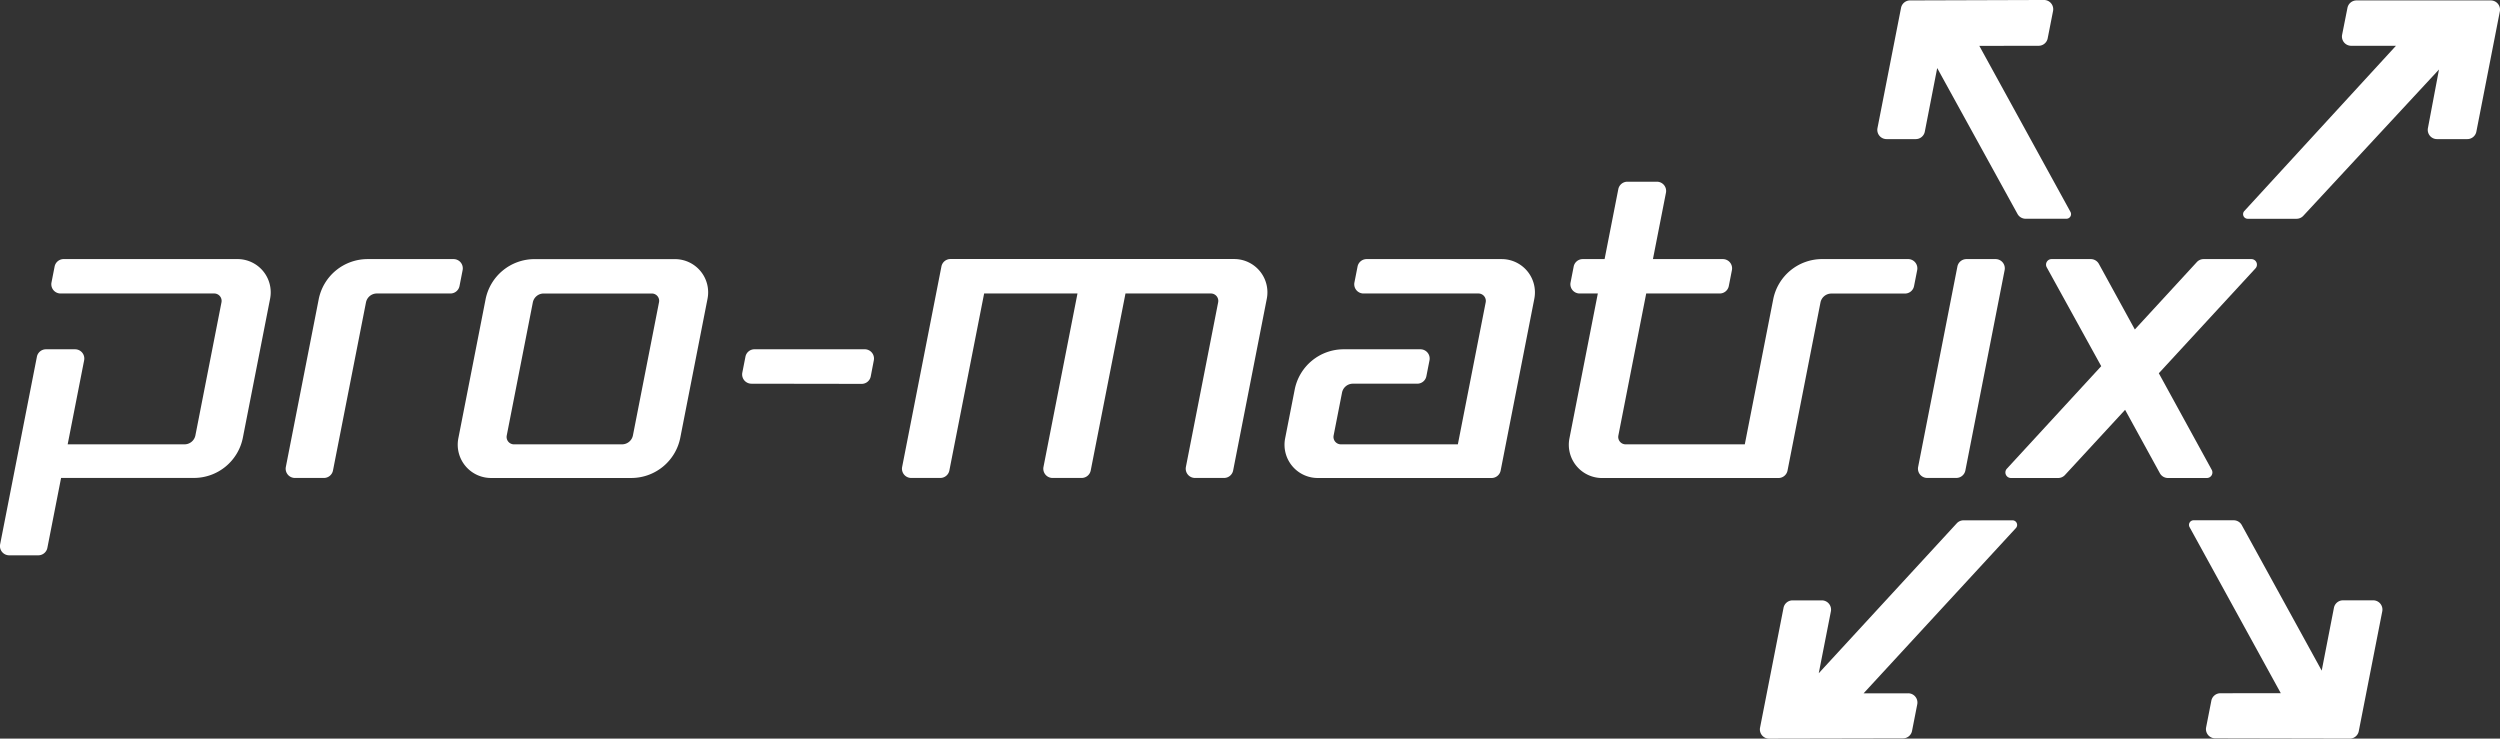
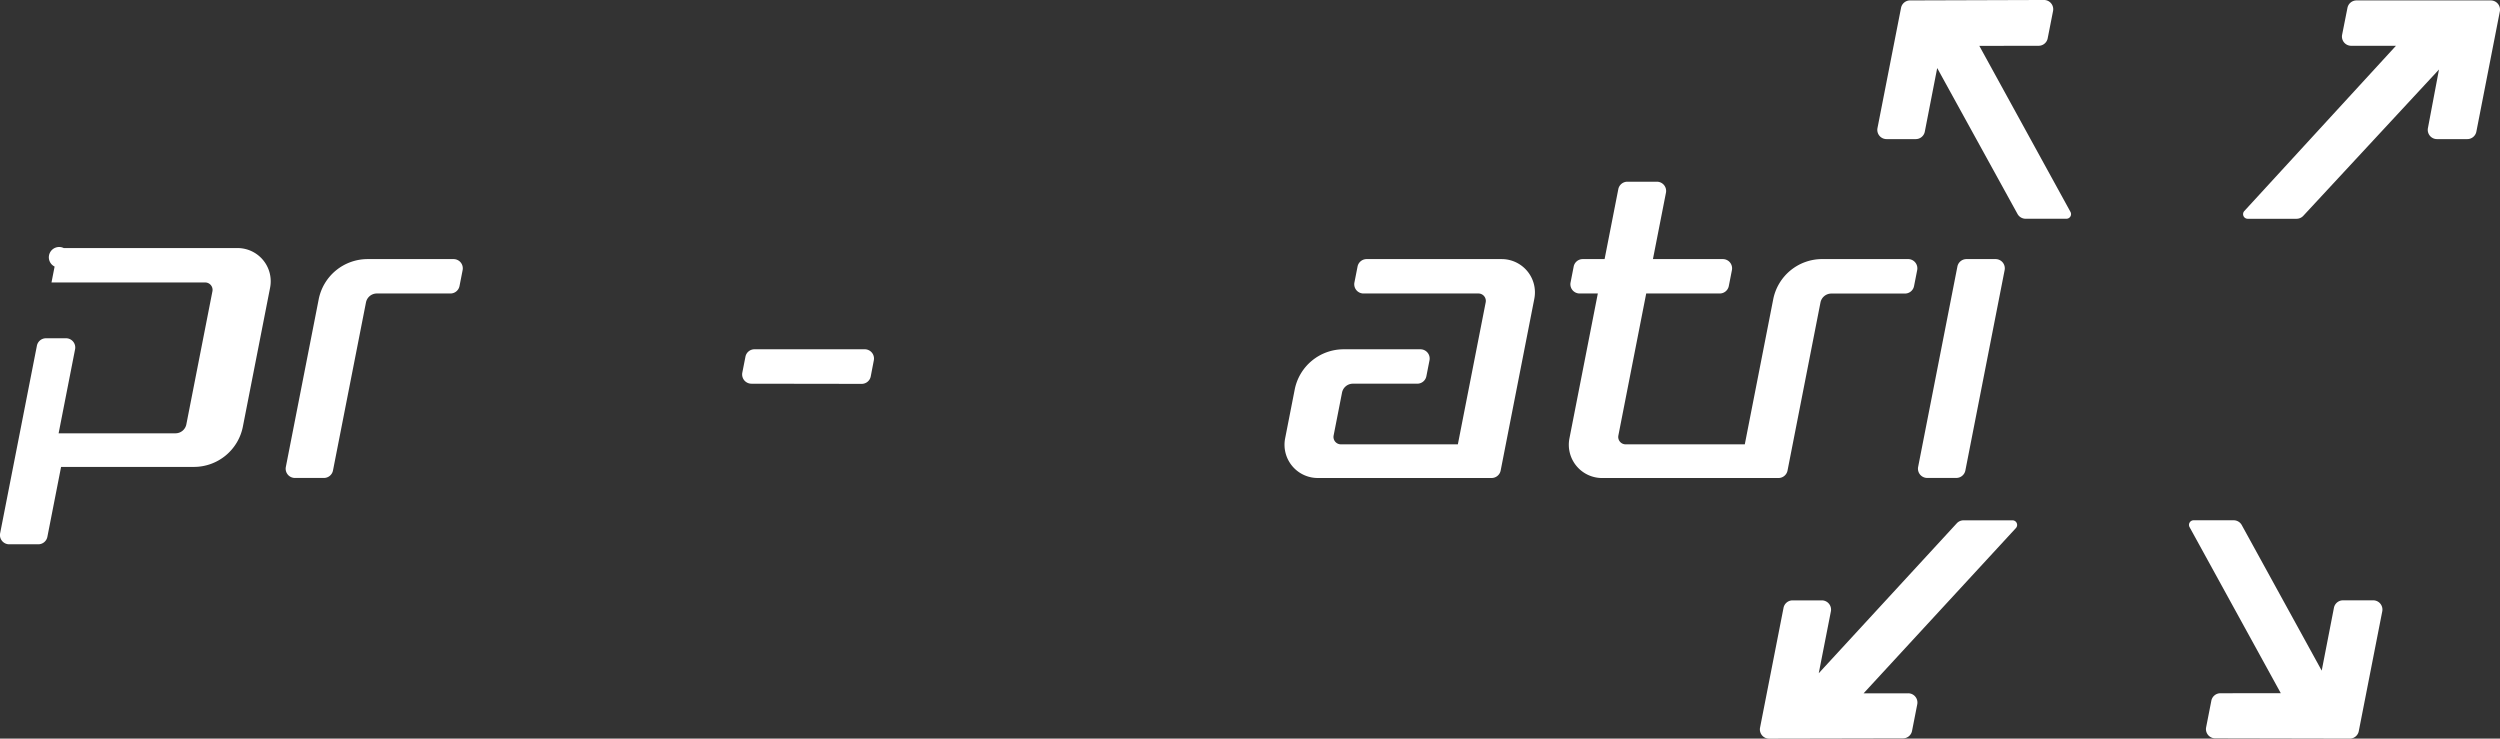
<svg xmlns="http://www.w3.org/2000/svg" width="151.035" height="44.622" viewBox="0 0 151.035 44.622">
  <rect x="0" y="0" width="151.035" height="44.622" fill="#333333" stroke="none" />
  <defs>
    <style>.a{fill:#fff;fill-rule:evenodd;}</style>
  </defs>
  <g transform="translate(-916.823 -370.683)">
-     <path class="a" d="M1227.249,410.429h2.37a.558.558,0,0,1,.489.288l2.173,3.964,3.746-4.072a.558.558,0,0,1,.411-.18h2.885a.335.335,0,0,1,.246.562l-5.839,6.335,3.194,5.828a.335.335,0,0,1-.293.5h-2.348a.558.558,0,0,1-.49-.29l-2.1-3.829-3.634,3.939a.558.558,0,0,1-.41.18h-2.852a.335.335,0,0,1-.247-.562l5.7-6.194-3.29-5.969A.335.335,0,0,1,1227.249,410.429Z" transform="translate(-186.484 -24.093)" />
    <path class="a" d="M1178.352,404.86l.189-.961a.559.559,0,0,0-.548-.666H1172.8a3.014,3.014,0,0,0-2.958,2.435l-1.716,8.757h-7.2a.446.446,0,0,1-.438-.532l1.682-8.581h4.442a.558.558,0,0,0,.548-.451l.188-.961a.558.558,0,0,0-.548-.666h-4.223l.786-4.009a.558.558,0,0,0-.547-.666h-1.784a.559.559,0,0,0-.548.451l-.828,4.224h-1.32a.558.558,0,0,0-.548.451l-.188.961a.558.558,0,0,0,.547.666h1.1l-1.714,8.748a2.009,2.009,0,0,0,1.972,2.4h10.655a.559.559,0,0,0,.548-.451l1.99-10.152a.67.67,0,0,1,.657-.541h4.447A.558.558,0,0,0,1178.352,404.86Z" transform="translate(-145.893 -16.898)" />
    <path class="a" d="M1127,410.429h-8.16a.558.558,0,0,0-.548.451l-.189.961a.558.558,0,0,0,.548.666h6.945a.447.447,0,0,1,.438.532l-1.682,8.581h-7.068a.447.447,0,0,1-.438-.532l.508-2.591a.67.67,0,0,1,.657-.541h3.891a.558.558,0,0,0,.548-.451l.189-.961a.559.559,0,0,0-.548-.666h-4.638a3.014,3.014,0,0,0-2.958,2.435l-.577,2.941a2.009,2.009,0,0,0,1.972,2.4h10.5a.559.559,0,0,0,.548-.451l2.033-10.375A2.01,2.01,0,0,0,1127,410.429Z" transform="translate(-119.454 -24.093)" />
-     <path class="a" d="M1057.573,410.88l-2.372,12.105a.558.558,0,0,0,.547.666h1.758a.558.558,0,0,0,.548-.451l2.1-10.693h5.64l-2.054,10.478a.558.558,0,0,0,.548.666h1.758a.559.559,0,0,0,.548-.451l2.1-10.693h5.161a.447.447,0,0,1,.438.532l-1.949,9.946a.559.559,0,0,0,.548.666h1.758a.559.559,0,0,0,.548-.451l2.033-10.375a2.01,2.01,0,0,0-1.972-2.4h-17.129A.558.558,0,0,0,1057.573,410.88Z" transform="translate(-83.876 -24.093)" />
    <g transform="translate(1023.141 370.683)">
      <path class="a" d="M1207.138,379.087h-1.765a.558.558,0,0,1-.548-.666l1.423-7.262a.558.558,0,0,1,.546-.451l8.088-.026a.558.558,0,0,1,.55.666l-.324,1.65a.559.559,0,0,1-.547.451l-3.583.005,5.507,10.031a.279.279,0,0,1-.245.413h-2.466a.558.558,0,0,1-.489-.289l-4.852-8.815-.748,3.84A.558.558,0,0,1,1207.138,379.087Z" transform="translate(-1197.717 -370.683)" />
      <path class="a" d="M1276.418,371.418,1275,378.678a.558.558,0,0,1-.548.451h-1.83a.558.558,0,0,1-.549-.662l.669-3.543-8.2,8.842a.557.557,0,0,1-.406.176h-2.954a.279.279,0,0,1-.2-.469l9.161-9.982h-2.705a.558.558,0,0,1-.548-.667l.322-1.623a.557.557,0,0,1,.547-.45h8.124A.558.558,0,0,1,1276.418,371.418Z" transform="translate(-1231.711 -370.725)" />
      <path class="a" d="M1261.936,455.333h1.824a.558.558,0,0,1,.548.666l-1.419,7.238a.557.557,0,0,1-.549.451l-8.126-.017a.558.558,0,0,1-.547-.666l.315-1.607a.558.558,0,0,1,.547-.451l3.648-.005-5.51-10.031a.279.279,0,0,1,.245-.414h2.418a.558.558,0,0,1,.489.289l4.831,8.794.738-3.794A.559.559,0,0,1,1261.936,455.333Z" transform="translate(-1226.704 -419.065)" />
      <path class="a" d="M1202.049,450.5H1199.1a.558.558,0,0,0-.409.178l-8.34,9.06.733-3.736a.558.558,0,0,0-.548-.666h-1.765a.558.558,0,0,0-.548.451l-1.418,7.237a.558.558,0,0,0,.549.666l8.086-.017a.558.558,0,0,0,.547-.451l.315-1.606a.558.558,0,0,0-.548-.666h-2.693l9.2-9.981A.279.279,0,0,0,1202.049,450.5Z" transform="translate(-1186.791 -419.065)" />
    </g>
    <path class="a" d="M1216.288,411.095a.558.558,0,0,0-.548-.666h-1.758a.558.558,0,0,0-.548.451l-2.372,12.105a.558.558,0,0,0,.548.665h1.758a.558.558,0,0,0,.548-.451Z" transform="translate(-178.357 -24.093)" />
    <g transform="translate(916.823 386.336)">
      <path class="a" d="M1030.872,424.716l-.189.961a.561.561,0,0,0,.549.668l6.662.01a.557.557,0,0,0,.548-.452l.187-.972a.56.56,0,0,0-.55-.666h-6.661A.556.556,0,0,0,1030.872,424.716Z" transform="translate(-985.837 -418.817)" />
-       <path class="a" d="M988.724,412.863l-1.644,8.39a2.011,2.011,0,0,0,1.974,2.4h8.474a3.018,3.018,0,0,0,2.961-2.438l1.645-8.393a2.005,2.005,0,0,0-1.968-2.391h-8.485A3.013,3.013,0,0,0,988.724,412.863Zm8.243,8.758h-6.525a.447.447,0,0,1-.439-.533l1.576-8.04a.669.669,0,0,1,.656-.54h6.534a.442.442,0,0,1,.434.527l-1.576,8.044A.672.672,0,0,1,996.967,421.62Z" transform="translate(-959.389 -410.429)" />
      <path class="a" d="M971.332,411.095l-.188.961a.558.558,0,0,1-.548.451h-4.447a.669.669,0,0,0-.656.54L963.5,423.2a.558.558,0,0,1-.548.451H961.2a.558.558,0,0,1-.548-.666l1.984-10.123a3.012,3.012,0,0,1,2.956-2.433h5.2A.558.558,0,0,1,971.332,411.095Z" transform="translate(-943.383 -410.429)" />
-       <path class="a" d="M920.122,410.88l-.188.961a.558.558,0,0,0,.547.666h9.285a.447.447,0,0,1,.438.532l-1.576,8.04a.67.67,0,0,1-.657.541h-7.06l.995-5.076a.558.558,0,0,0-.548-.666H919.6a.558.558,0,0,0-.548.451l-2.221,11.33a.558.558,0,0,0,.548.666h1.758a.559.559,0,0,0,.548-.451l.828-4.224h8.025a3.015,3.015,0,0,0,2.958-2.435l1.645-8.394a2.007,2.007,0,0,0-1.969-2.393h-10.5A.558.558,0,0,0,920.122,410.88Z" transform="translate(-916.823 -410.429)" />
+       <path class="a" d="M920.122,410.88l-.188.961h9.285a.447.447,0,0,1,.438.532l-1.576,8.04a.67.67,0,0,1-.657.541h-7.06l.995-5.076a.558.558,0,0,0-.548-.666H919.6a.558.558,0,0,0-.548.451l-2.221,11.33a.558.558,0,0,0,.548.666h1.758a.559.559,0,0,0,.548-.451l.828-4.224h8.025a3.015,3.015,0,0,0,2.958-2.435l1.645-8.394a2.007,2.007,0,0,0-1.969-2.393h-10.5A.558.558,0,0,0,920.122,410.88Z" transform="translate(-916.823 -410.429)" />
    </g>
  </g>
</svg>